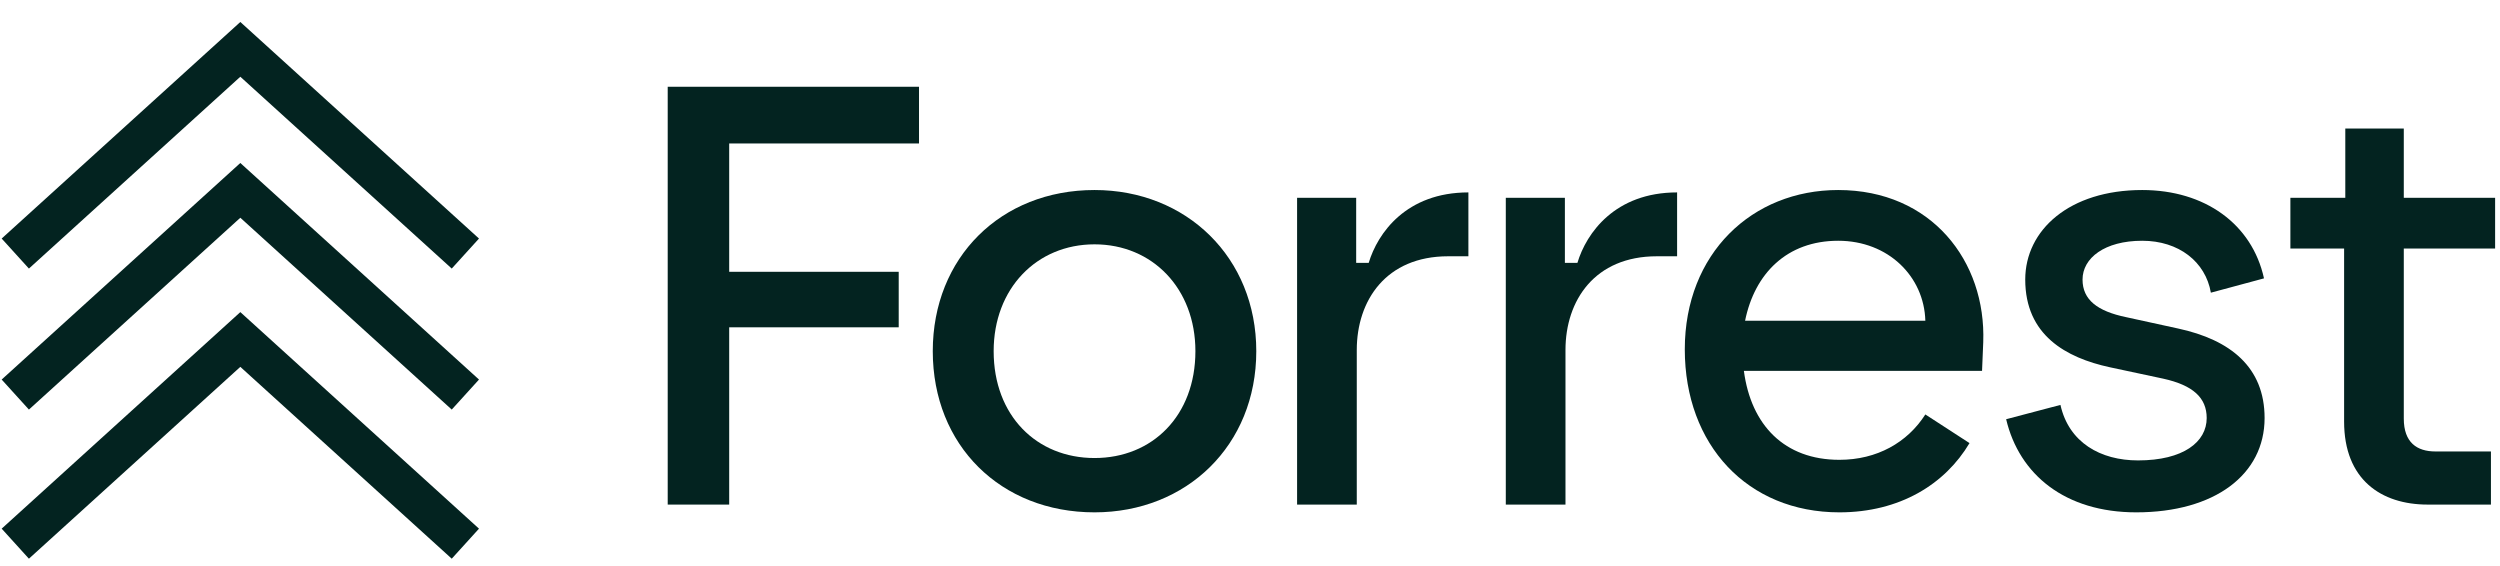
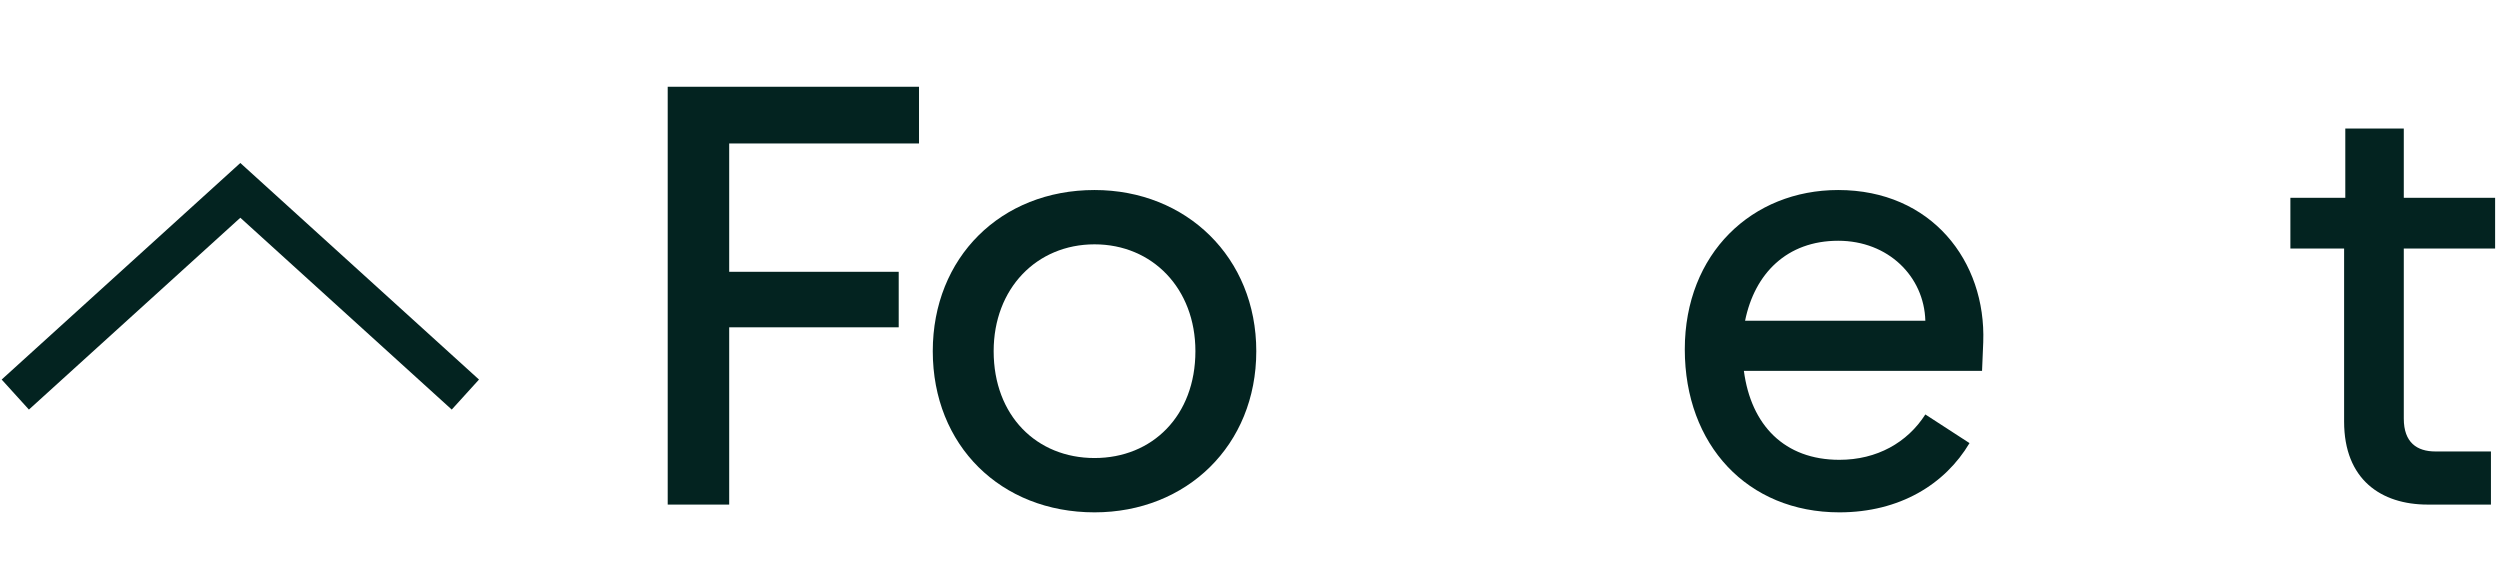
<svg xmlns="http://www.w3.org/2000/svg" width="327" height="74" viewBox="0 0 327 74" fill="none">
  <path d="M317.539 66C311.449 66 306.609 62.721 306.609 55.148V32.506H299.582V25.87H306.765V16.813L314.416 16.813V25.87L326.361 25.87V32.506H314.416V54.757C314.416 57.88 316.134 59.051 318.554 59.051L325.815 59.051V66H317.539Z" fill="#032320" />
-   <path d="M279.423 67.015C270.132 67.015 264.12 62.096 262.403 54.835L269.507 52.961C270.6 57.88 274.738 60.222 279.657 60.222C285.591 60.222 288.636 57.802 288.636 54.679C288.636 52.024 286.84 50.385 282.936 49.526L275.988 48.042C270.21 46.793 264.901 43.827 264.901 36.566C264.901 30.085 270.679 24.855 280.204 24.855C288.401 24.855 294.569 29.305 296.131 36.41L289.182 38.283C288.479 34.223 284.966 31.491 280.204 31.491C275.285 31.491 272.396 33.755 272.396 36.566C272.396 39.22 274.348 40.704 278.096 41.484L284.888 42.968C291.759 44.451 296.209 48.043 296.209 54.679C296.209 62.096 289.651 67.015 279.423 67.015Z" fill="#032320" />
  <path d="M240.592 67.015C228.568 67.015 220.371 58.192 220.371 45.7C220.371 33.13 229.193 24.855 240.436 24.855C252.615 24.855 259.798 34.145 259.408 44.763L259.252 48.511L228.1 48.511C229.037 55.616 233.409 60.144 240.592 60.144C245.511 60.144 249.492 57.88 251.835 54.21L257.612 57.958C254.411 63.345 248.477 67.015 240.592 67.015ZM228.256 41.953H251.835C251.678 36.175 246.994 31.491 240.436 31.491C233.721 31.491 229.505 35.785 228.256 41.953Z" fill="#032320" />
-   <path d="M196.958 66V25.87H204.687V34.38H206.326C207.498 30.476 211.245 25.167 219.365 25.167V33.521H216.71C208.591 33.521 204.765 39.298 204.765 45.779V66H196.958Z" fill="#032320" />
-   <path d="M169.659 66V25.87H177.388V34.38H179.028C180.199 30.476 183.947 25.167 192.066 25.167V33.521H189.412C181.292 33.521 177.466 39.298 177.466 45.779V66H169.659Z" fill="#032320" />
  <path d="M143.164 67.015C130.907 67.015 122.006 58.27 122.006 45.934C122.006 33.677 130.907 24.855 143.164 24.855C155.188 24.855 164.322 33.677 164.322 45.934C164.322 58.27 155.188 67.015 143.164 67.015ZM129.97 45.934C129.97 54.367 135.591 59.91 143.164 59.91C150.738 59.91 156.359 54.367 156.359 45.934C156.359 37.737 150.738 31.959 143.164 31.959C135.591 31.959 129.97 37.737 129.97 45.934Z" fill="#032320" />
  <path d="M87.336 66L87.336 11.348L120.206 11.348V18.765L95.378 18.765V35.551H117.551V42.812H95.378L95.378 66H87.336Z" fill="#032320" />
-   <path d="M62.652 69.149L59.088 73.077L31.435 47.984L3.782 73.077L0.218 69.149L31.435 40.823L62.652 69.149Z" fill="#032320" />
  <path d="M62.652 49.645L59.088 53.573L31.435 28.48L3.782 53.573L0.218 49.645L31.435 21.319L62.652 49.645Z" fill="#032320" />
-   <path d="M62.652 31.202L59.088 35.129L31.435 10.037L3.782 35.129L0.218 31.202L31.435 2.875L62.652 31.202Z" fill="#032320" />
</svg>